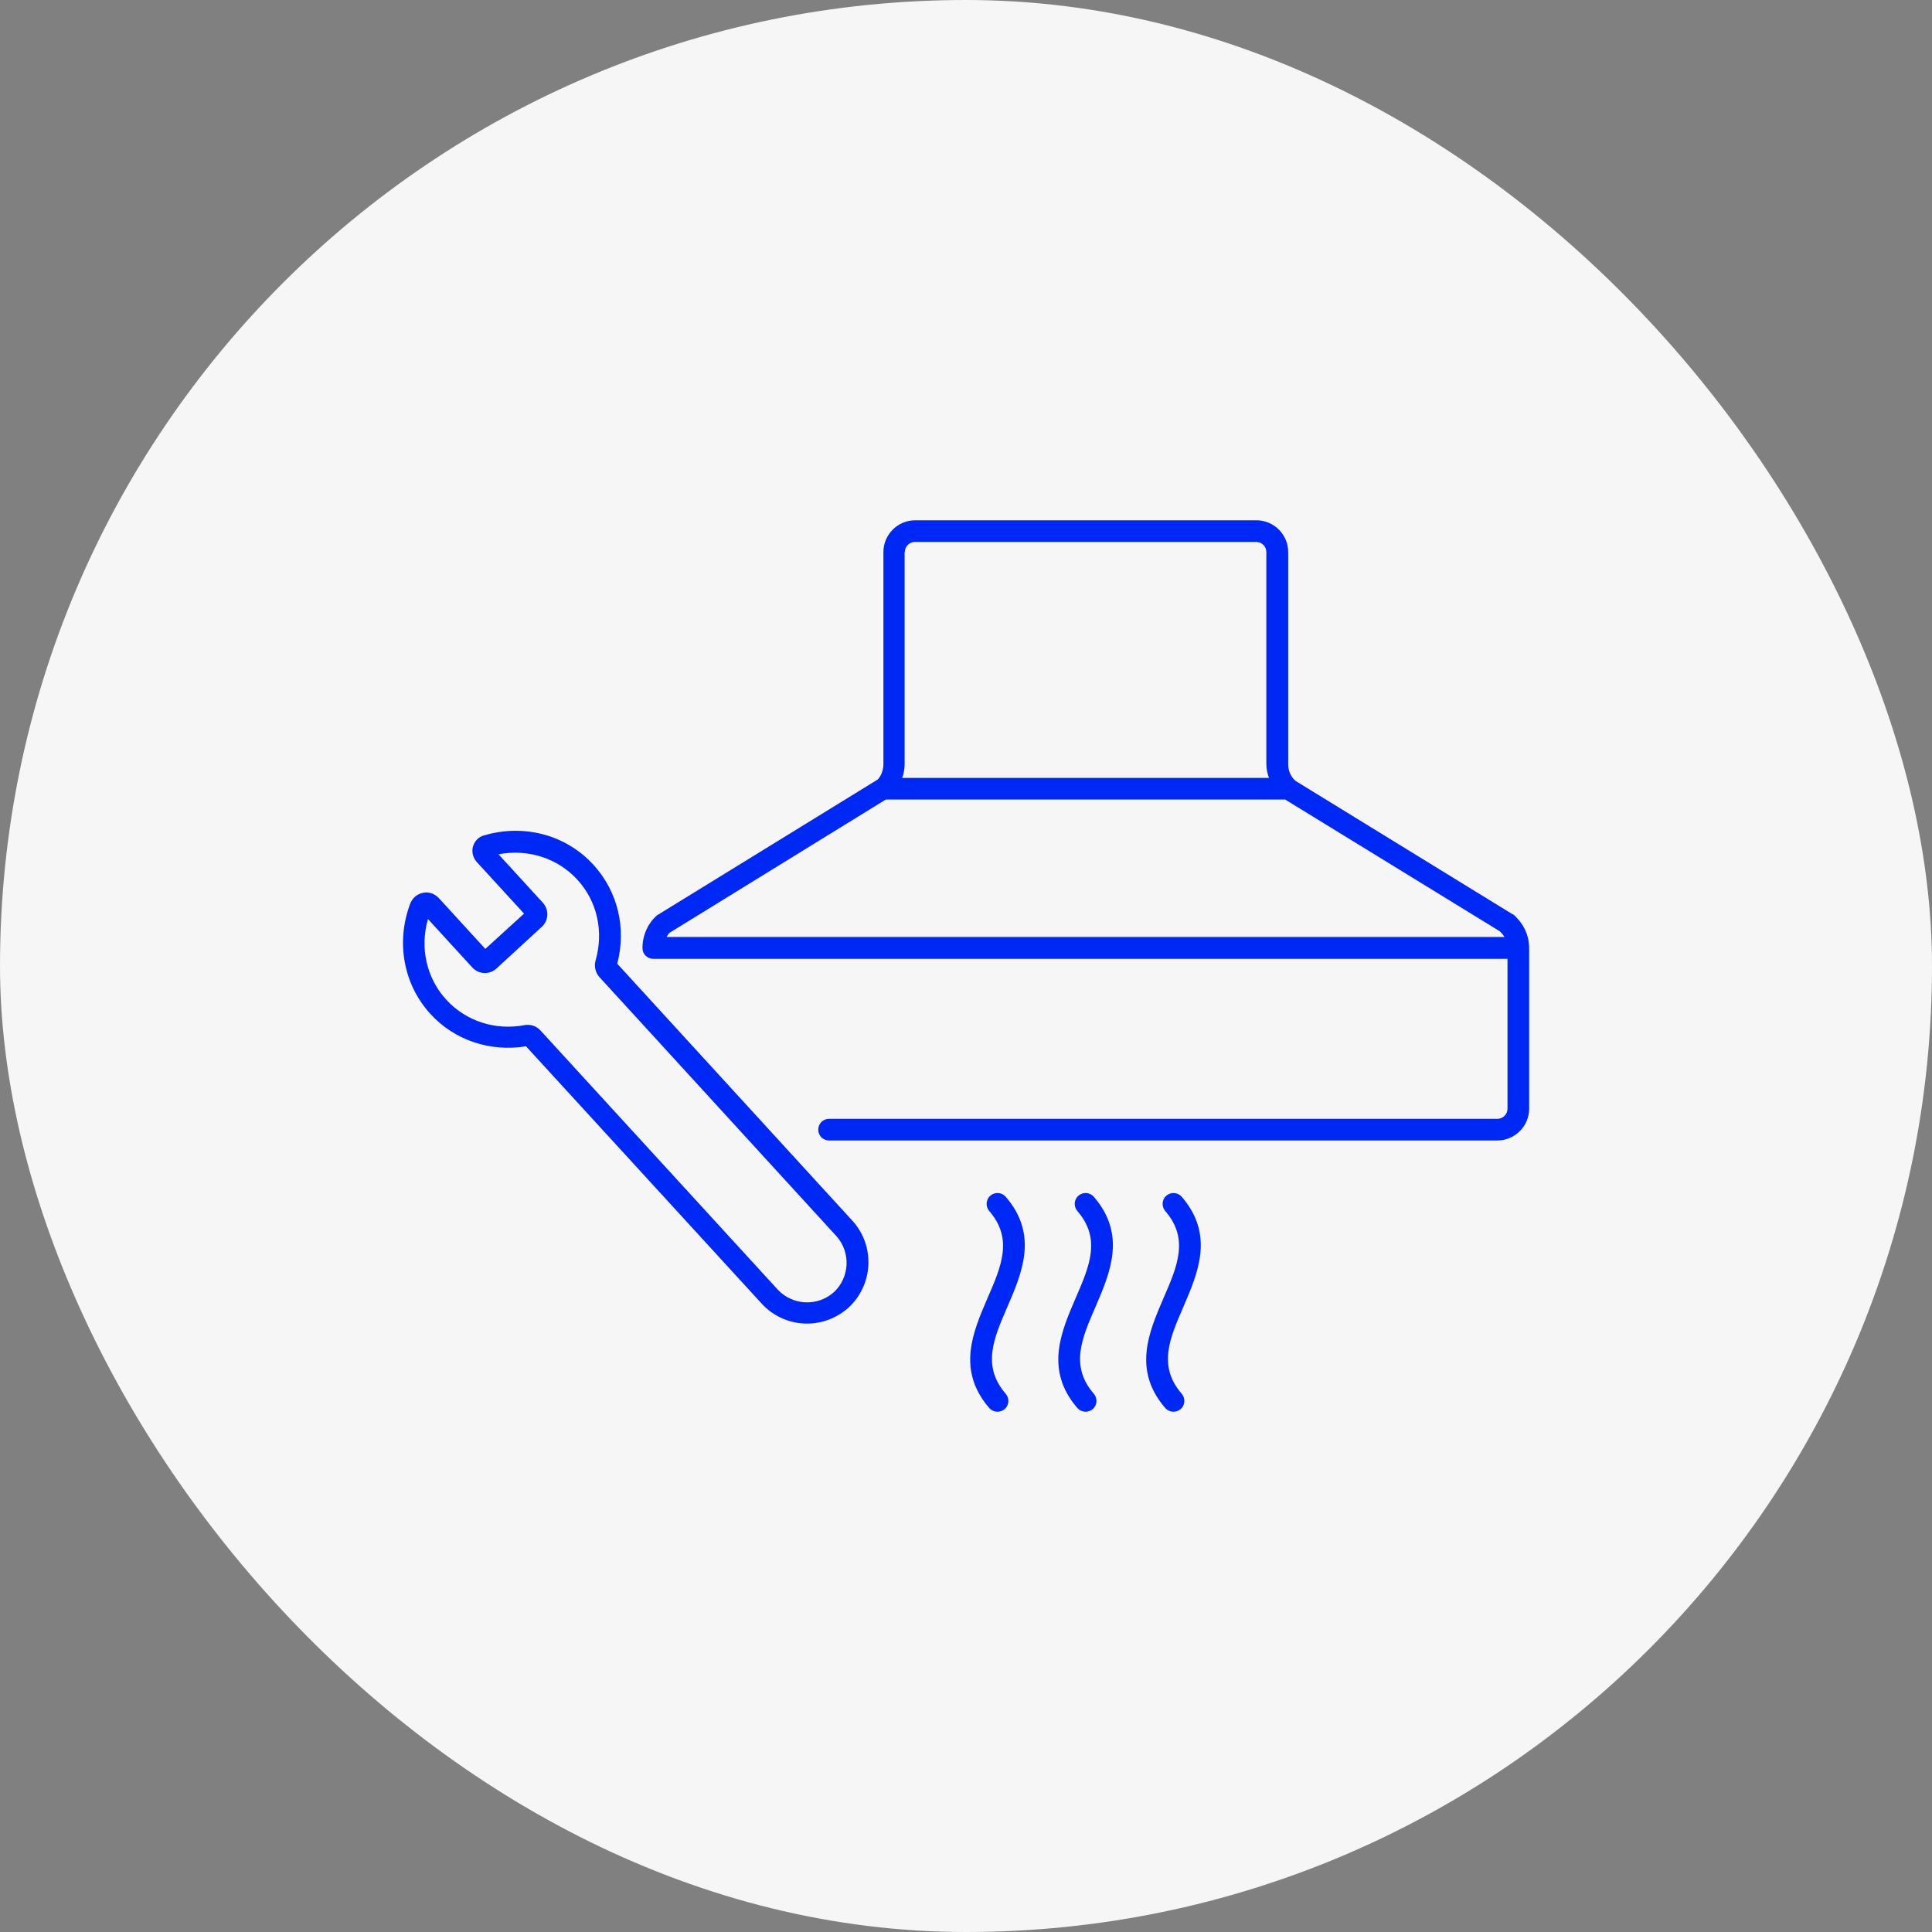
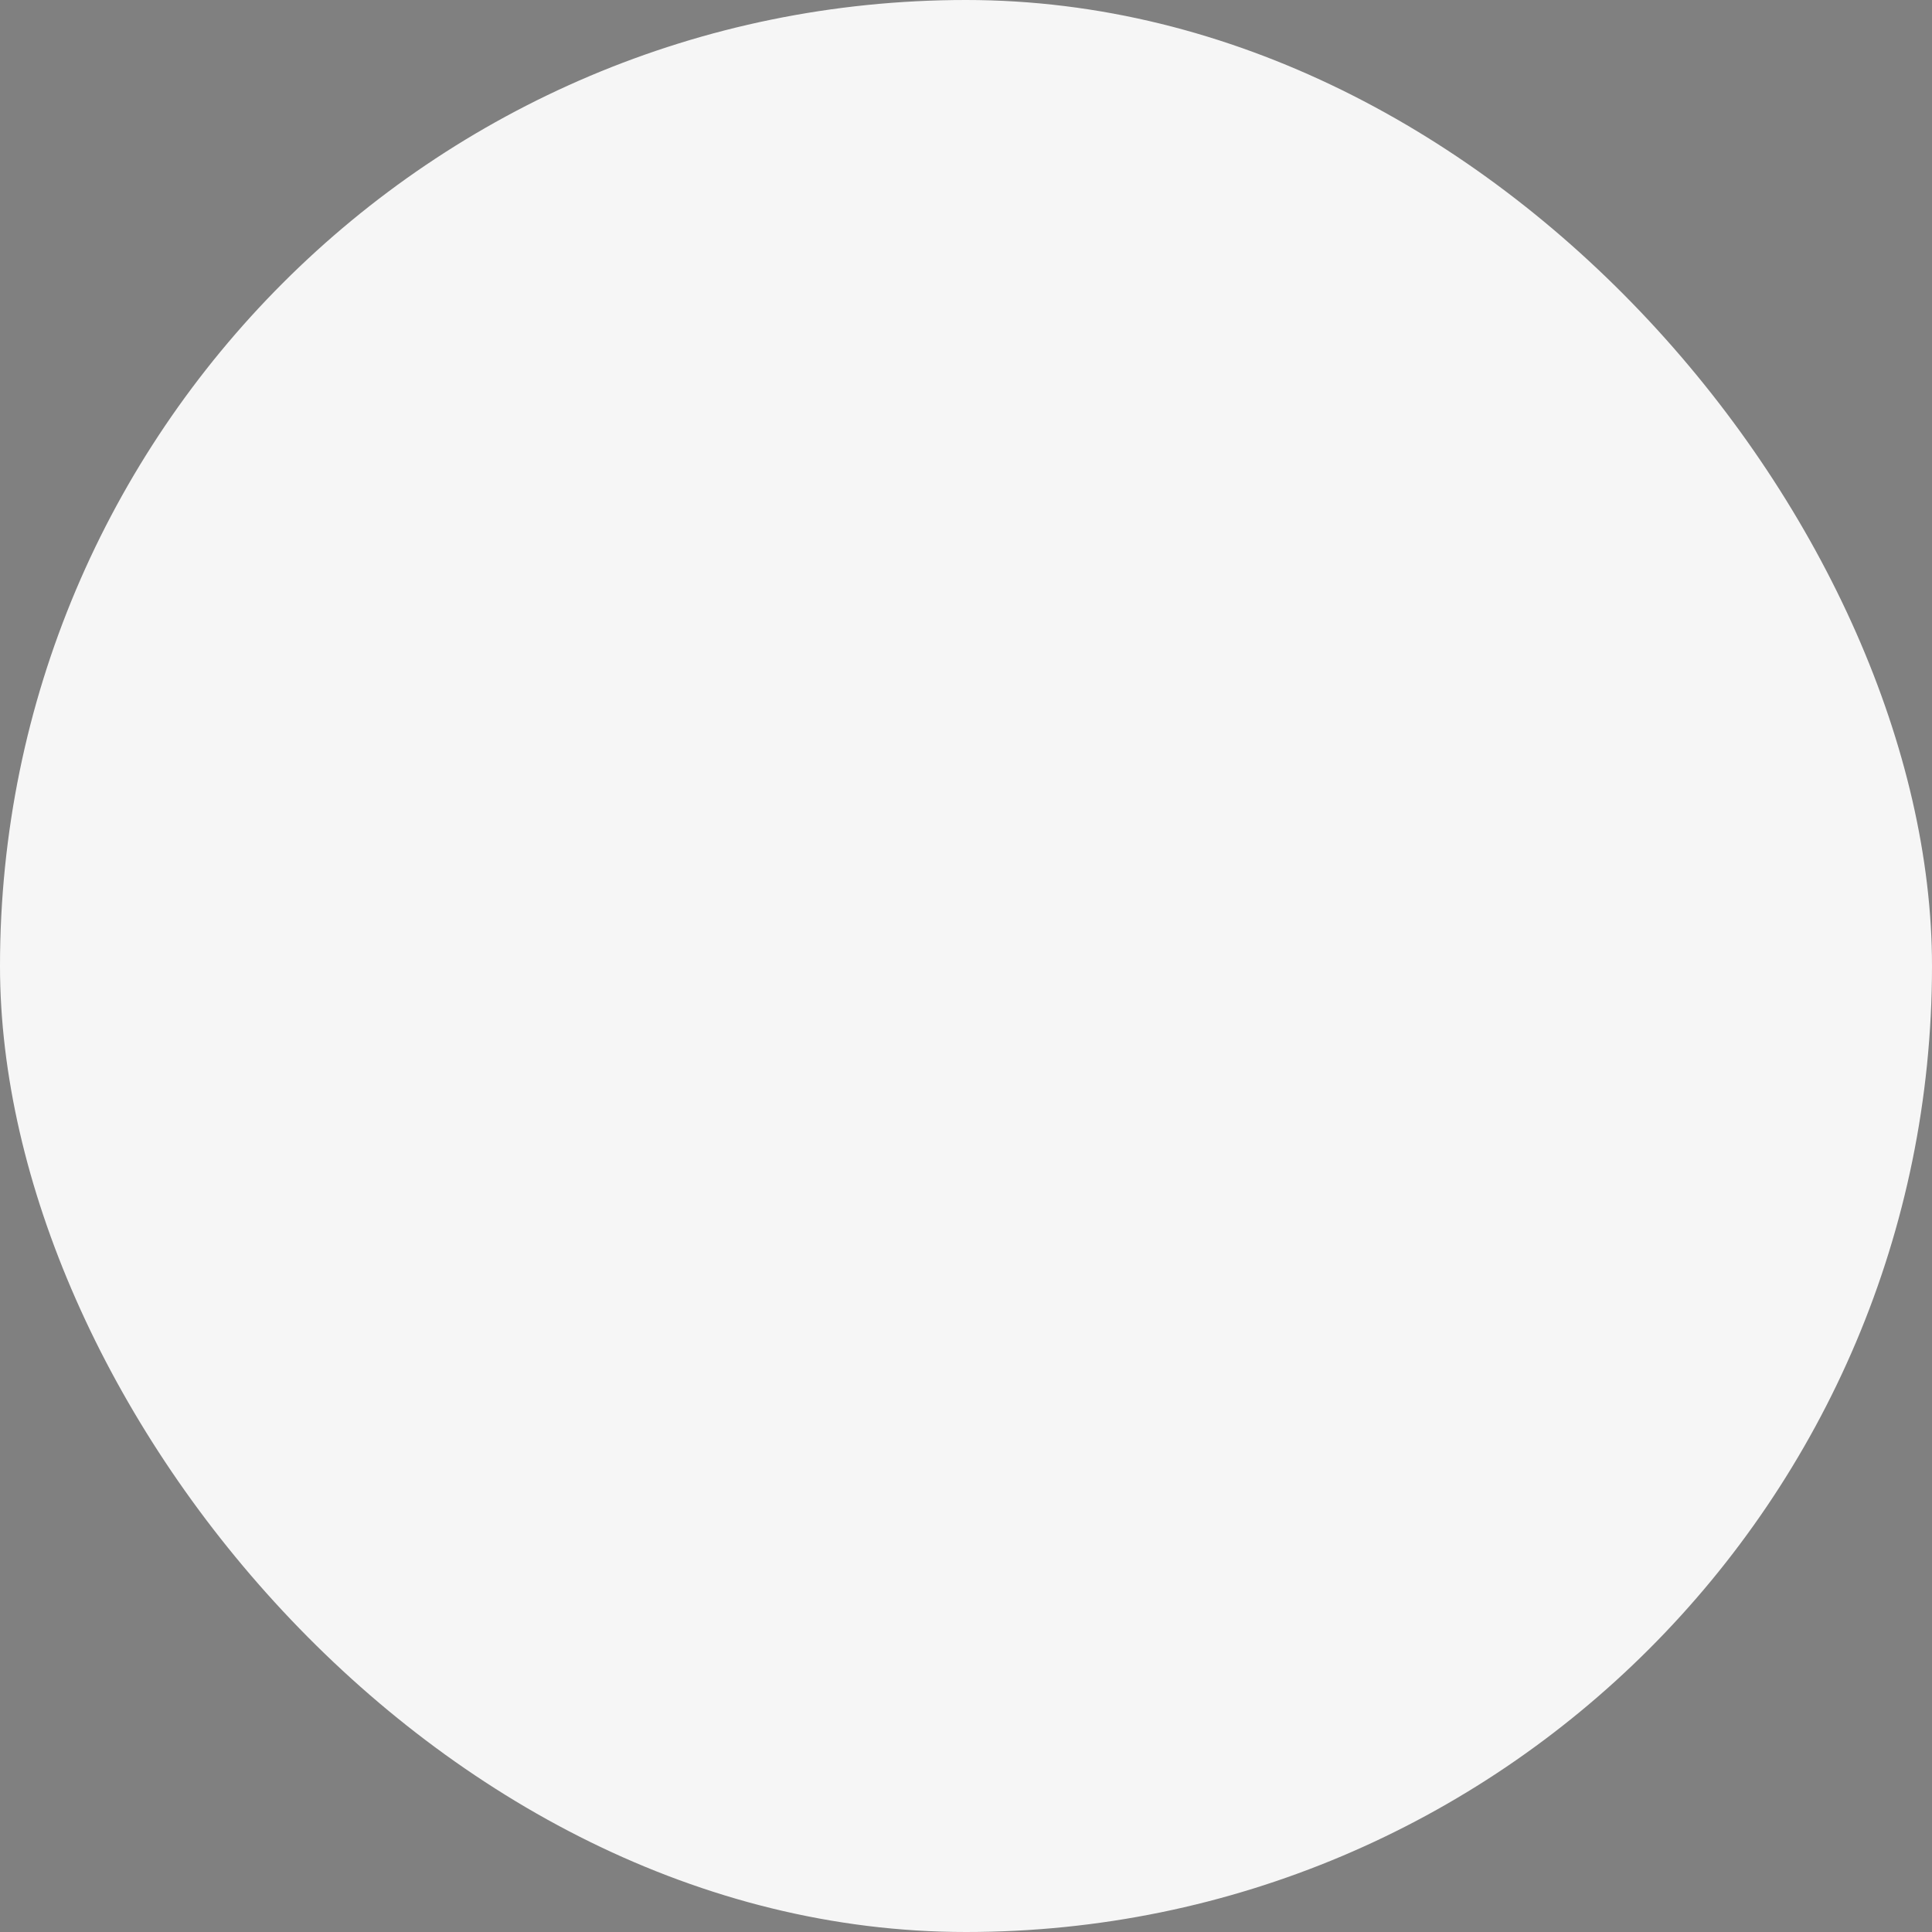
<svg xmlns="http://www.w3.org/2000/svg" width="192" height="192" viewBox="0 0 192 192" fill="none">
  <rect x="0" y="0" width="192" height="192" fill="#808080" stroke="none" />
  <g clip-path="url(#clip0_1620_189)">
    <rect width="192" height="192" rx="96" fill="#F6F6F6" />
    <g clip-path="url(#clip1_1620_189)">
      <path d="M150.351 90.88L128.752 77.606C128.279 77.198 128.021 76.595 128.021 75.972V54.867C128.021 53.125 126.601 51.705 124.859 51.705H90.954C89.212 51.705 87.792 53.125 87.792 54.867V75.95C87.792 76.574 87.534 77.176 87.211 77.477L65.29 90.966C64.365 91.784 63.848 92.967 63.848 94.214C63.848 94.817 64.321 95.29 64.924 95.29H149.814V110.177C149.814 110.736 149.362 111.188 148.802 111.188H82.392C81.79 111.188 81.317 111.661 81.317 112.264C81.317 112.866 81.79 113.339 82.392 113.339H148.802C150.545 113.339 151.965 111.92 151.965 110.177V94.214C151.965 92.988 151.449 91.805 150.373 90.858L150.351 90.88ZM89.922 54.867C89.922 54.308 90.374 53.856 90.933 53.856H124.837C125.396 53.856 125.848 54.308 125.848 54.867V75.95C125.848 76.423 125.956 76.875 126.106 77.305H89.664C89.814 76.875 89.9 76.402 89.9 75.95V54.867H89.922ZM66.236 93.139C66.322 92.967 66.43 92.795 66.559 92.687L88.029 79.457H127.72L149.061 92.558C149.233 92.73 149.405 92.924 149.512 93.117H66.236V93.139Z" fill="#0028F5" />
      <path d="M117.437 118.933C117.05 118.481 116.361 118.438 115.91 118.825C115.458 119.212 115.415 119.901 115.802 120.353C118.19 123.106 117.007 125.838 115.63 129.001C114.189 132.357 112.532 136.143 115.802 139.929C116.017 140.166 116.318 140.295 116.62 140.295C116.878 140.295 117.114 140.209 117.33 140.037C117.781 139.65 117.824 138.961 117.437 138.509C115.049 135.756 116.232 133.024 117.609 129.861C119.051 126.505 120.707 122.719 117.437 118.933Z" fill="#0028F5" />
      <path d="M108.703 118.933C108.315 118.481 107.627 118.438 107.175 118.825C106.724 119.212 106.681 119.901 107.068 120.353C109.456 123.106 108.272 125.838 106.896 129.001C105.454 132.357 103.798 136.143 107.068 139.929C107.283 140.166 107.584 140.295 107.885 140.295C108.143 140.295 108.38 140.209 108.595 140.037C109.047 139.65 109.09 138.961 108.703 138.509C106.315 135.756 107.498 133.024 108.875 129.861C110.316 126.505 111.973 122.719 108.703 118.933Z" fill="#0028F5" />
-       <path d="M99.947 118.933C99.56 118.481 98.872 118.438 98.42 118.825C97.968 119.212 97.925 119.901 98.312 120.353C100.7 123.106 99.517 125.838 98.14 129.001C96.699 132.357 95.042 136.143 98.312 139.929C98.528 140.166 98.829 140.295 99.13 140.295C99.388 140.295 99.625 140.209 99.84 140.037C100.292 139.65 100.335 138.961 99.947 138.509C97.559 135.756 98.743 133.024 100.119 129.861C101.561 126.505 103.217 122.719 99.947 118.933Z" fill="#0028F5" />
      <path d="M61.332 95.806C62.278 92.257 61.396 88.6 58.987 85.953C56.255 82.963 52.081 81.844 48.08 83.028C47.542 83.178 47.155 83.609 47.004 84.125C46.854 84.663 47.004 85.243 47.37 85.652L52.081 90.794L48.23 94.3L43.605 89.245C43.196 88.815 42.616 88.6 42.035 88.729C41.454 88.836 40.981 89.245 40.766 89.804C39.324 93.633 40.099 97.829 42.766 100.754C45.154 103.379 48.704 104.562 52.275 103.981L75.702 129.56C76.907 130.872 78.564 131.539 80.199 131.539C81.683 131.539 83.146 131.001 84.329 129.947C86.803 127.667 86.975 123.795 84.716 121.321L61.332 95.763V95.806ZM82.888 128.398C81.274 129.861 78.779 129.754 77.294 128.162L53.695 102.389C53.372 102.045 52.942 101.851 52.468 101.851C52.361 101.851 52.253 101.851 52.146 101.873C49.22 102.432 46.316 101.486 44.358 99.356C42.379 97.205 41.712 94.193 42.529 91.332L46.94 96.15C47.564 96.839 48.639 96.882 49.328 96.258L53.845 92.106C54.534 91.482 54.577 90.407 53.953 89.718L49.543 84.899C52.447 84.34 55.394 85.265 57.373 87.416C59.353 89.568 60.02 92.579 59.181 95.484C59.03 96.043 59.181 96.645 59.546 97.076L83.103 122.827C84.566 124.44 84.458 126.935 82.866 128.42L82.888 128.398Z" fill="#0028F5" />
    </g>
  </g>
  <defs>
    <clipPath id="clip0_1620_189">
      <rect width="192" height="192" rx="96" fill="white" />
    </clipPath>
    <clipPath id="clip1_1620_189">
-       <rect width="111.888" height="88.59" fill="white" transform="translate(40.056 51.705)" />
-     </clipPath>
+       </clipPath>
  </defs>
</svg>